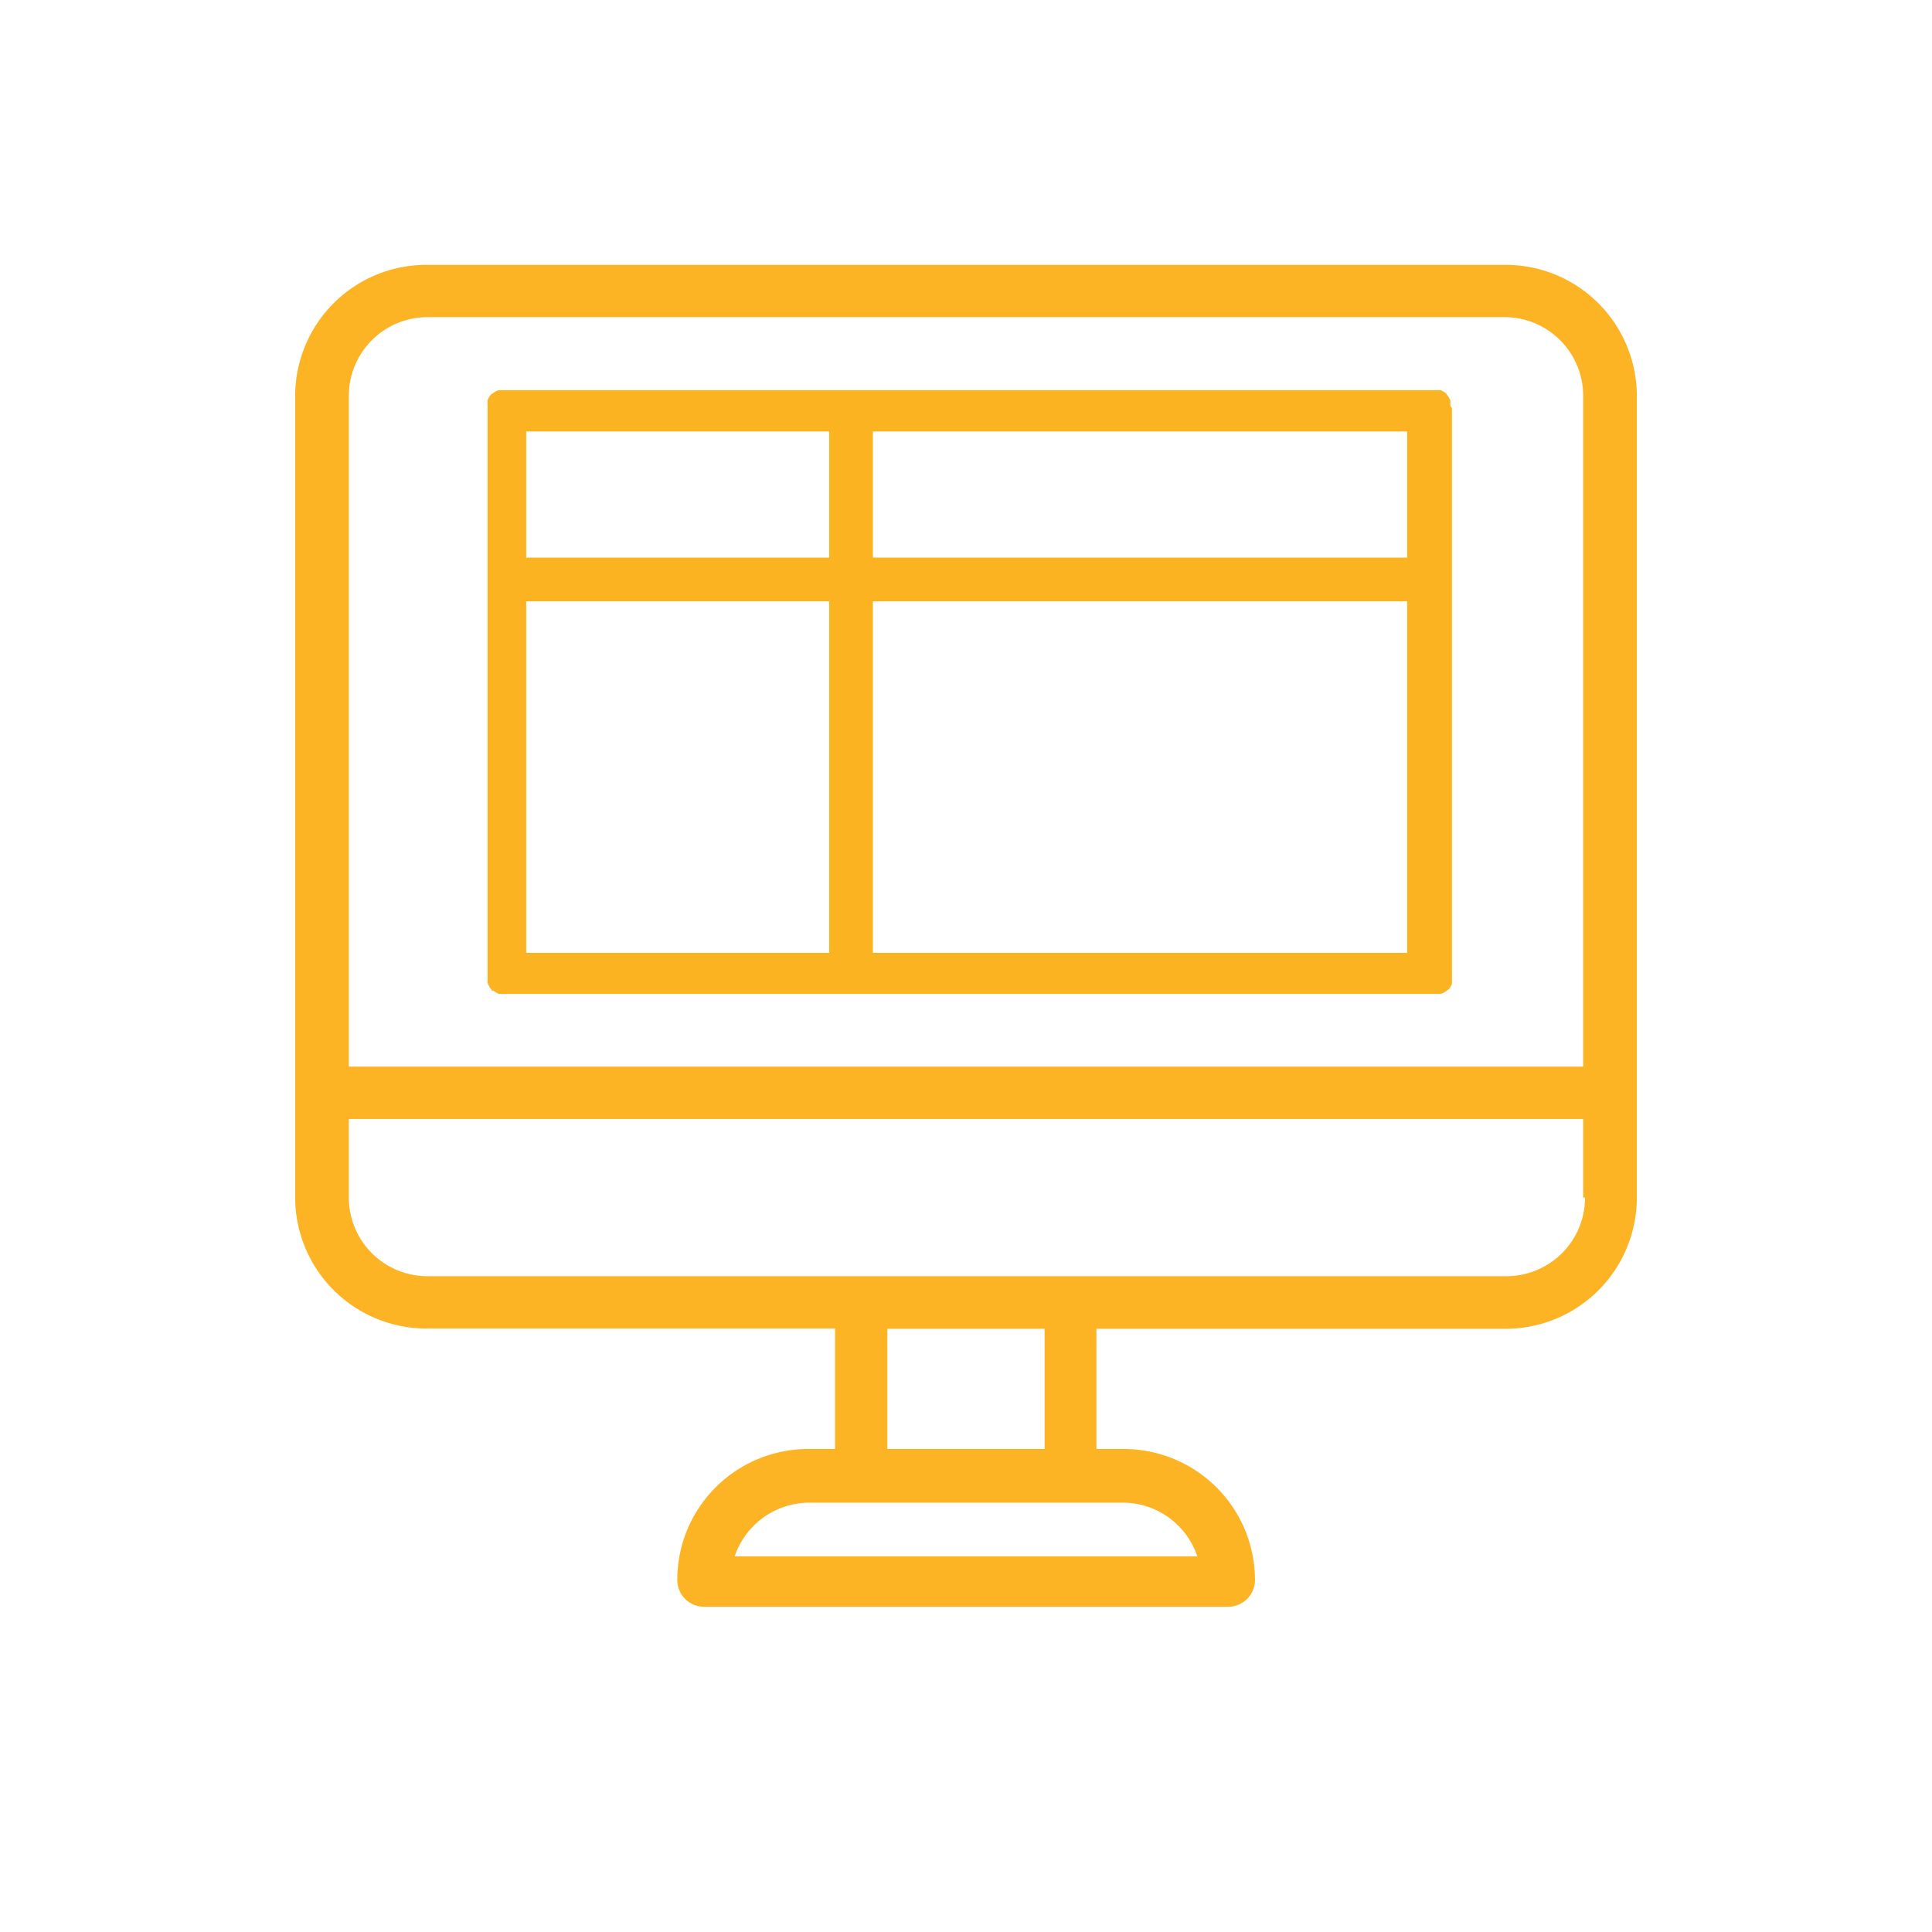
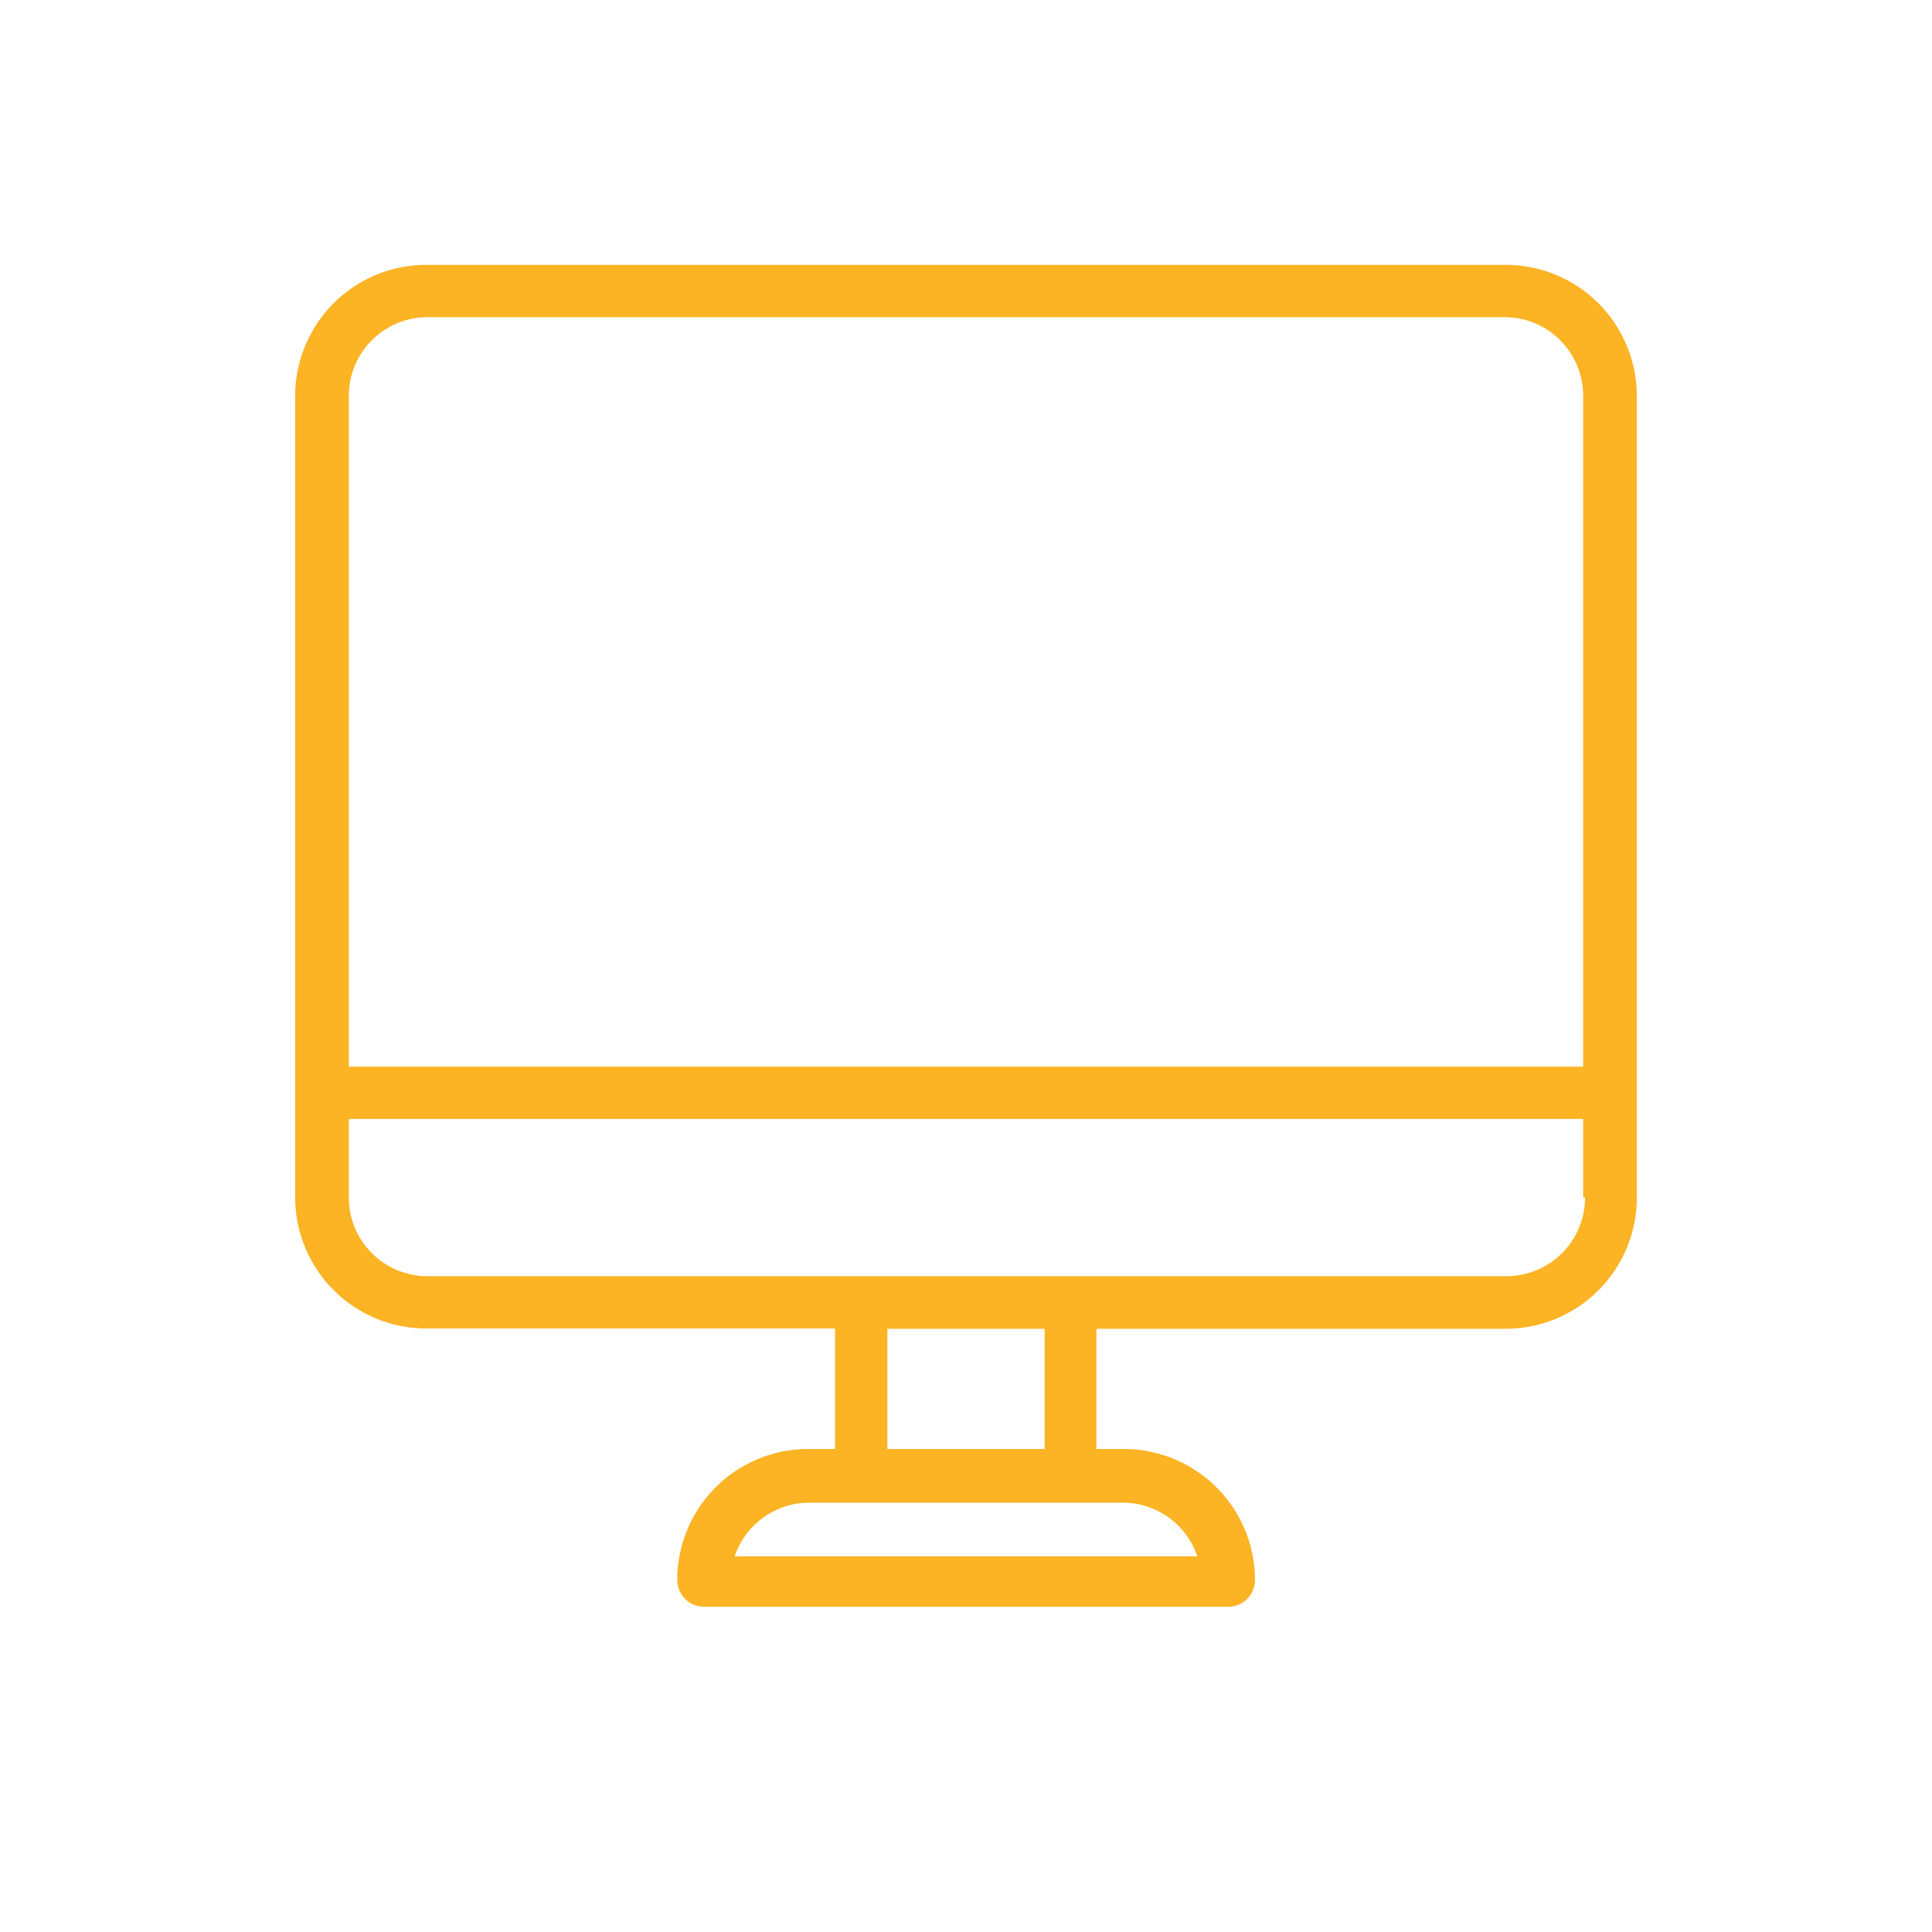
<svg xmlns="http://www.w3.org/2000/svg" id="Layer_1" data-name="Layer 1" viewBox="0 0 72 72">
  <defs>
    <style>.cls-1{fill:none;}.cls-2{clip-path:url(#clip-path);}.cls-3{fill:#fcb324;}.cls-4{fill:#fcb321;}</style>
    <clipPath id="clip-path">
      <rect class="cls-1" width="72" height="72" />
    </clipPath>
  </defs>
  <title>Icon Produk SVG</title>
  <g class="cls-2">
    <g id="_Group_" data-name="&lt;Group&gt;">
      <path id="_Compound_Path_" data-name="&lt;Compound Path&gt;" class="cls-3" d="M56.12,9.87H15.88A4.89,4.89,0,0,0,11,14.75V44.63a4.89,4.89,0,0,0,4.88,4.88H31.12V54h-1a4.88,4.88,0,0,0-4.88,4.88,1,1,0,0,0,1,1H45.77a1,1,0,0,0,1-1A4.89,4.89,0,0,0,41.86,54h-1V49.52H56.12A4.89,4.89,0,0,0,61,44.63V14.75A4.89,4.89,0,0,0,56.12,9.87ZM41.86,56a2.93,2.93,0,0,1,2.76,2H27.38a2.94,2.94,0,0,1,2.76-2H41.86Zm-8.79-2V49.52h5.86V54H33.07Zm26-9.37a2.93,2.93,0,0,1-2.93,2.93H15.88A2.93,2.93,0,0,1,13,44.63V41.7H59v2.93Zm0-4.88H13v-25a2.93,2.93,0,0,1,2.93-2.93H56.12A2.93,2.93,0,0,1,59,14.75v25Z" />
    </g>
-     <path class="cls-4" d="M54.05,15.13l0-.21a0.69,0.69,0,0,0-.09-0.16l-0.07-.1,0,0a1,1,0,0,0-.2-0.12l-0.21,0s-30.32,0-30.32,0c-4.34,0-4.36,0-4.4,0l-0.16,0a0.56,0.56,0,0,0-.21.1l-0.1.07,0,0a0.89,0.89,0,0,0-.12.2l0,0.21a0.35,0.35,0,0,0,0,.08V36.37a0.33,0.33,0,0,0,0,.08l0,0.09v0.07a0.57,0.57,0,0,0,.1.21l0.07,0.1,0.05,0a1,1,0,0,0,.2.12l0.21,0s0.07,0,4.4,0c0,0,30.28,0,30.32,0l0.16,0a0.53,0.53,0,0,0,.21-0.1l0.1-.07,0,0a1,1,0,0,0,.12-0.2l0-.21a0.34,0.34,0,0,0,0-.09V15.22A0.35,0.35,0,0,0,54.05,15.13ZM30.9,35.51H19.61V22.41H30.9v13.1Zm0-14.73H19.61V16.08H30.9v4.71ZM52.44,35.51H32.53V22.41H52.44v13.1Zm0-14.73H32.53V16.08H52.44v4.71Z" />
  </g>
</svg>